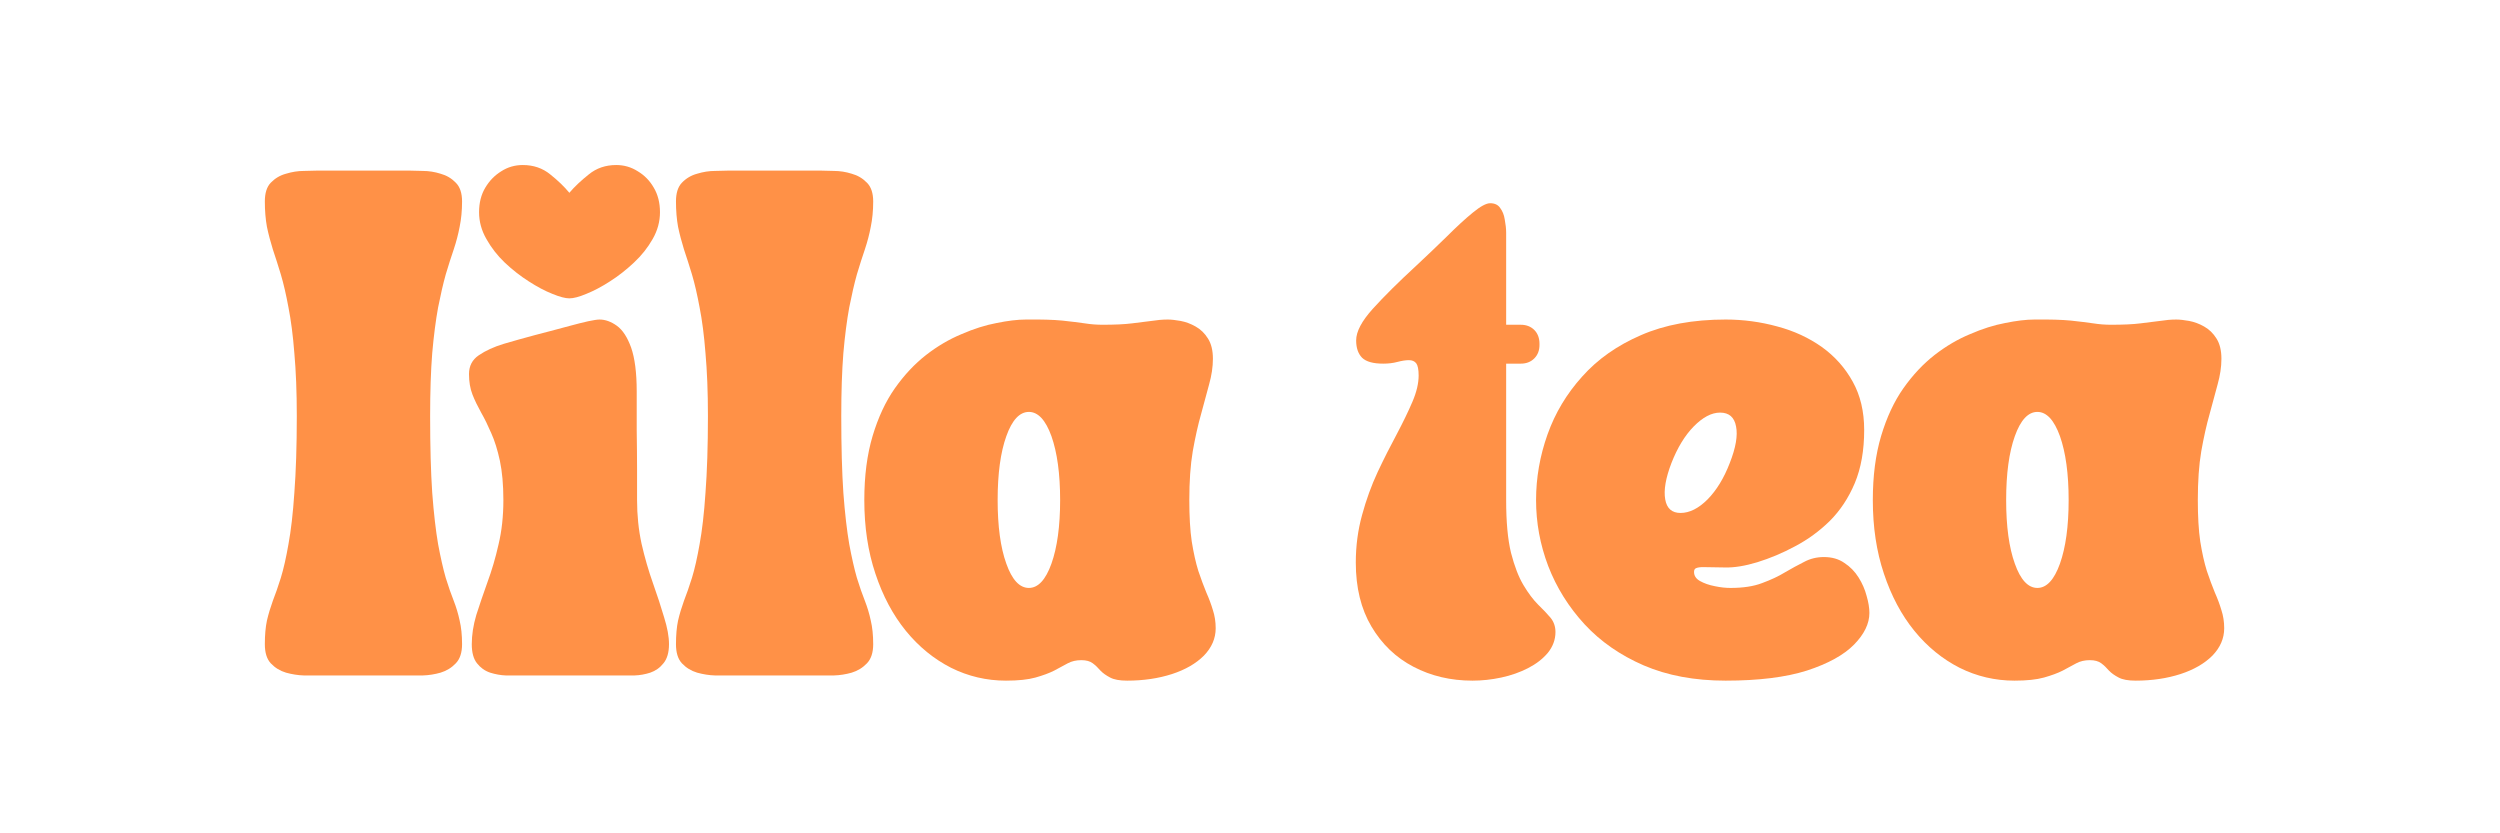
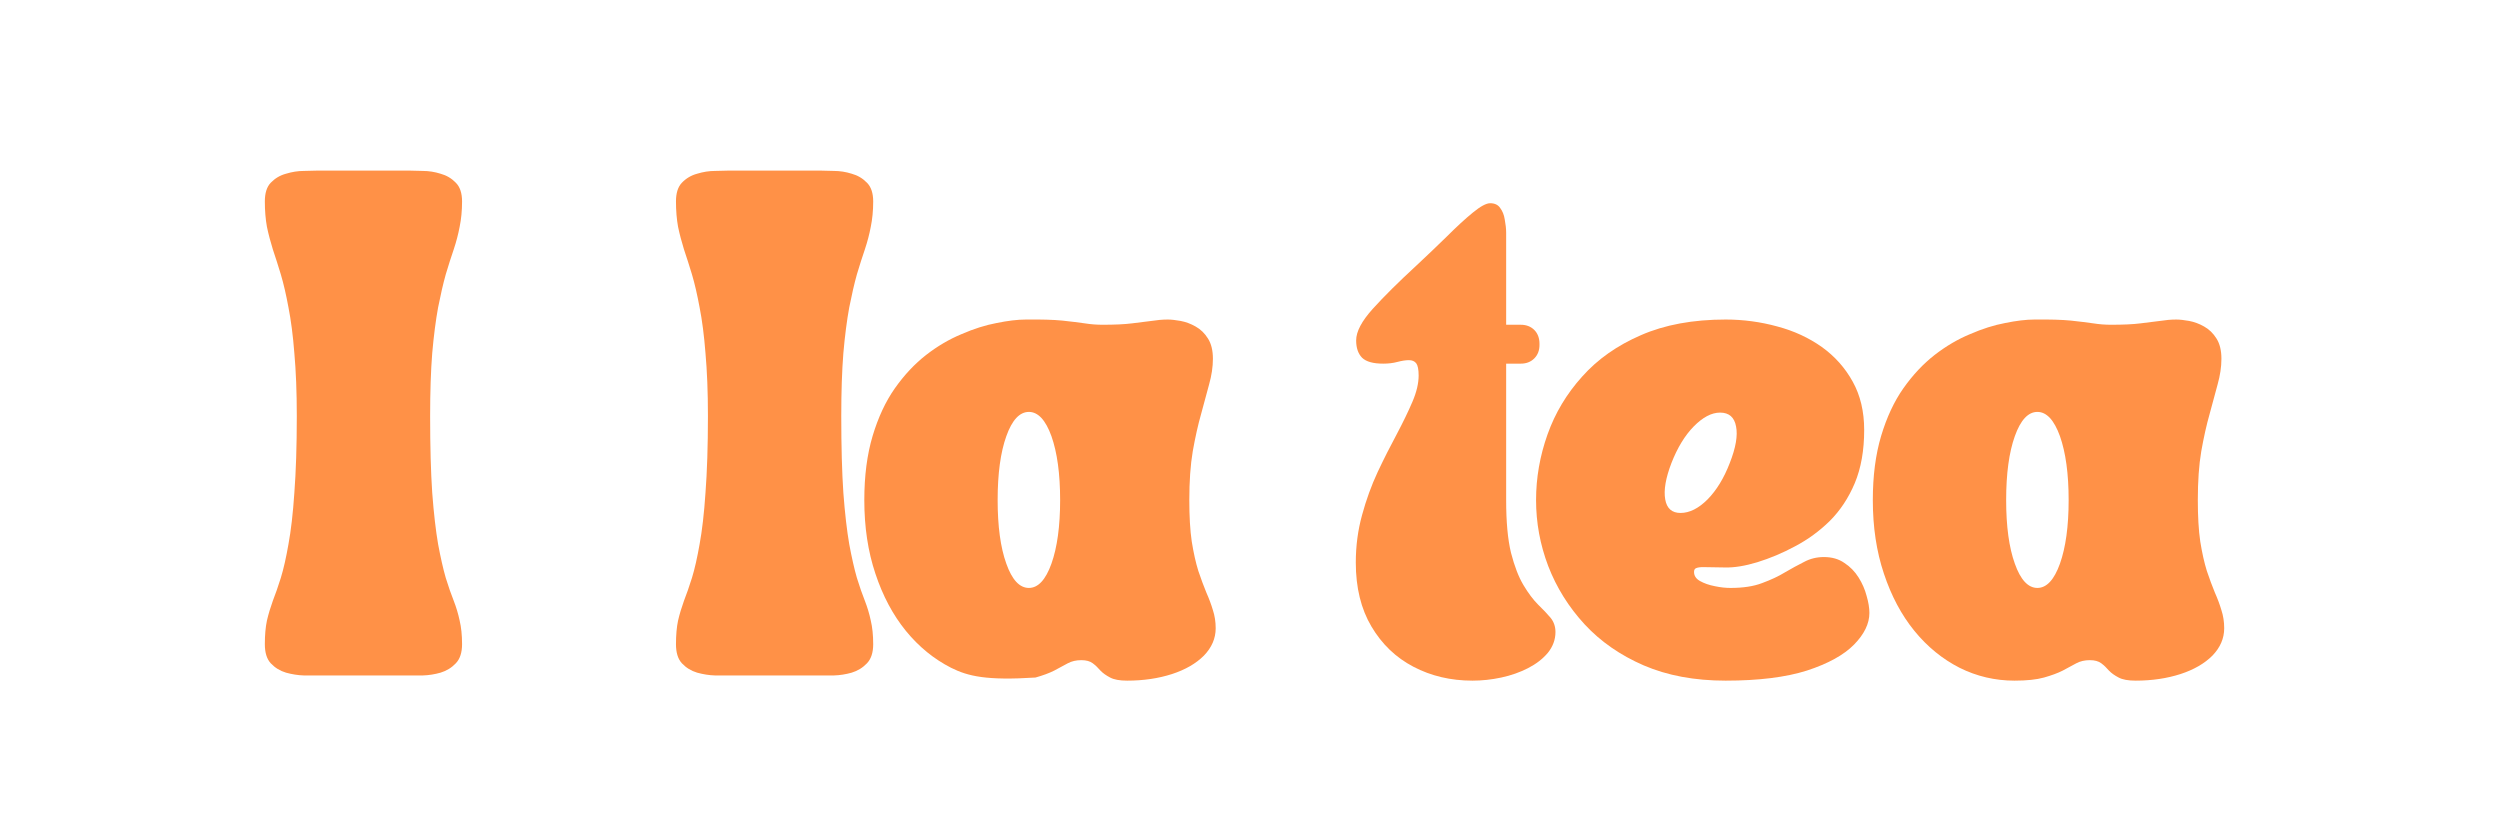
<svg xmlns="http://www.w3.org/2000/svg" version="1.0" preserveAspectRatio="xMidYMid meet" height="50" viewBox="0 0 112.5 37.5" zoomAndPan="magnify" width="150">
  <defs>
    <g />
  </defs>
  <g fill-opacity="1" fill="#ff9147">
    <g transform="translate(11.762, 30.395)">
      <g>
        <path d="M 0.156 -1.406 C 0.156 -1.82 0.188 -2.176 0.25 -2.469 C 0.32 -2.77 0.41 -3.066 0.516 -3.359 C 0.629 -3.648 0.75 -3.992 0.875 -4.391 C 1 -4.797 1.113 -5.301 1.219 -5.906 C 1.332 -6.52 1.422 -7.289 1.484 -8.219 C 1.555 -9.156 1.594 -10.305 1.594 -11.672 C 1.594 -12.766 1.555 -13.707 1.484 -14.5 C 1.422 -15.301 1.332 -15.988 1.219 -16.562 C 1.113 -17.133 1 -17.629 0.875 -18.047 C 0.75 -18.461 0.629 -18.836 0.516 -19.172 C 0.41 -19.516 0.32 -19.852 0.25 -20.188 C 0.188 -20.531 0.156 -20.91 0.156 -21.328 C 0.156 -21.703 0.242 -21.984 0.422 -22.172 C 0.609 -22.367 0.836 -22.504 1.109 -22.578 C 1.379 -22.66 1.645 -22.703 1.906 -22.703 C 2.164 -22.711 2.383 -22.719 2.562 -22.719 L 6.625 -22.719 C 6.789 -22.719 7.004 -22.711 7.266 -22.703 C 7.535 -22.703 7.801 -22.66 8.062 -22.578 C 8.332 -22.504 8.562 -22.367 8.75 -22.172 C 8.938 -21.984 9.031 -21.703 9.031 -21.328 C 9.031 -20.91 8.992 -20.531 8.922 -20.188 C 8.859 -19.852 8.77 -19.516 8.656 -19.172 C 8.539 -18.836 8.422 -18.461 8.297 -18.047 C 8.18 -17.629 8.066 -17.133 7.953 -16.562 C 7.848 -15.988 7.758 -15.301 7.688 -14.5 C 7.625 -13.707 7.594 -12.766 7.594 -11.672 C 7.594 -10.305 7.625 -9.156 7.688 -8.219 C 7.758 -7.289 7.848 -6.52 7.953 -5.906 C 8.066 -5.301 8.18 -4.797 8.297 -4.391 C 8.422 -3.992 8.539 -3.648 8.656 -3.359 C 8.77 -3.066 8.859 -2.77 8.922 -2.469 C 8.992 -2.176 9.031 -1.82 9.031 -1.406 C 9.031 -1.031 8.938 -0.742 8.75 -0.547 C 8.562 -0.348 8.332 -0.207 8.062 -0.125 C 7.801 -0.051 7.535 -0.008 7.266 0 C 7.004 0 6.789 0 6.625 0 L 2.562 0 C 2.383 0 2.164 0 1.906 0 C 1.645 -0.008 1.379 -0.051 1.109 -0.125 C 0.836 -0.207 0.609 -0.348 0.422 -0.547 C 0.242 -0.742 0.156 -1.031 0.156 -1.406 Z M 0.156 -1.406" />
      </g>
    </g>
  </g>
  <g fill-opacity="1" fill="#ff9147">
    <g transform="translate(20.949, 30.395)">
      <g>
-         <path d="M 1.703 -7.891 C 1.703 -8.586 1.648 -9.176 1.547 -9.656 C 1.441 -10.145 1.312 -10.562 1.156 -10.906 C 1.008 -11.25 0.859 -11.555 0.703 -11.828 C 0.547 -12.109 0.414 -12.379 0.312 -12.641 C 0.207 -12.91 0.156 -13.219 0.156 -13.562 C 0.156 -13.926 0.301 -14.207 0.594 -14.406 C 0.895 -14.613 1.27 -14.785 1.719 -14.922 C 2.176 -15.055 2.641 -15.188 3.109 -15.312 C 3.297 -15.363 3.535 -15.426 3.828 -15.5 C 4.117 -15.582 4.41 -15.66 4.703 -15.734 C 5.004 -15.816 5.273 -15.883 5.516 -15.938 C 5.754 -15.988 5.926 -16.016 6.031 -16.016 C 6.289 -16.016 6.551 -15.922 6.812 -15.734 C 7.07 -15.547 7.285 -15.219 7.453 -14.75 C 7.617 -14.281 7.703 -13.625 7.703 -12.781 C 7.703 -12.227 7.703 -11.645 7.703 -11.031 C 7.711 -10.414 7.719 -9.832 7.719 -9.281 C 7.719 -8.738 7.719 -8.273 7.719 -7.891 C 7.719 -7.211 7.785 -6.555 7.922 -5.922 C 8.066 -5.297 8.238 -4.703 8.438 -4.141 C 8.633 -3.586 8.801 -3.078 8.938 -2.609 C 9.082 -2.148 9.156 -1.75 9.156 -1.406 C 9.156 -1.031 9.07 -0.742 8.906 -0.547 C 8.75 -0.348 8.551 -0.207 8.312 -0.125 C 8.082 -0.051 7.848 -0.008 7.609 0 C 7.379 0 7.176 0 7 0 L 2.438 0 C 2.258 0 2.051 0 1.812 0 C 1.582 -0.008 1.348 -0.051 1.109 -0.125 C 0.867 -0.207 0.672 -0.348 0.516 -0.547 C 0.359 -0.742 0.281 -1.031 0.281 -1.406 C 0.281 -1.82 0.348 -2.258 0.484 -2.719 C 0.629 -3.176 0.797 -3.664 0.984 -4.188 C 1.18 -4.719 1.348 -5.285 1.484 -5.891 C 1.629 -6.492 1.703 -7.16 1.703 -7.891 Z M 4.672 -16.969 C 4.492 -16.969 4.238 -17.035 3.906 -17.172 C 3.57 -17.305 3.219 -17.492 2.844 -17.734 C 2.469 -17.973 2.109 -18.254 1.766 -18.578 C 1.43 -18.898 1.156 -19.254 0.938 -19.641 C 0.719 -20.023 0.609 -20.426 0.609 -20.844 C 0.609 -21.27 0.703 -21.641 0.891 -21.953 C 1.078 -22.266 1.316 -22.508 1.609 -22.688 C 1.898 -22.875 2.223 -22.969 2.578 -22.969 C 3.055 -22.969 3.469 -22.828 3.812 -22.547 C 4.156 -22.273 4.441 -22 4.672 -21.719 C 4.91 -22 5.203 -22.273 5.547 -22.547 C 5.891 -22.828 6.301 -22.969 6.781 -22.969 C 7.133 -22.969 7.457 -22.875 7.75 -22.688 C 8.051 -22.508 8.289 -22.266 8.469 -21.953 C 8.656 -21.641 8.75 -21.27 8.75 -20.844 C 8.75 -20.426 8.641 -20.023 8.422 -19.641 C 8.203 -19.254 7.922 -18.898 7.578 -18.578 C 7.234 -18.254 6.875 -17.973 6.5 -17.734 C 6.125 -17.492 5.77 -17.305 5.438 -17.172 C 5.113 -17.035 4.859 -16.969 4.672 -16.969 Z M 4.672 -16.969" />
-       </g>
+         </g>
    </g>
  </g>
  <g fill-opacity="1" fill="#ff9147">
    <g transform="translate(30.263, 30.395)">
      <g>
        <path d="M 0.156 -1.406 C 0.156 -1.82 0.188 -2.176 0.25 -2.469 C 0.32 -2.77 0.41 -3.066 0.516 -3.359 C 0.629 -3.648 0.75 -3.992 0.875 -4.391 C 1 -4.797 1.113 -5.301 1.219 -5.906 C 1.332 -6.52 1.422 -7.289 1.484 -8.219 C 1.555 -9.156 1.594 -10.305 1.594 -11.672 C 1.594 -12.766 1.555 -13.707 1.484 -14.5 C 1.422 -15.301 1.332 -15.988 1.219 -16.562 C 1.113 -17.133 1 -17.629 0.875 -18.047 C 0.75 -18.461 0.629 -18.836 0.516 -19.172 C 0.41 -19.516 0.32 -19.852 0.25 -20.188 C 0.188 -20.531 0.156 -20.91 0.156 -21.328 C 0.156 -21.703 0.242 -21.984 0.422 -22.172 C 0.609 -22.367 0.836 -22.504 1.109 -22.578 C 1.379 -22.66 1.645 -22.703 1.906 -22.703 C 2.164 -22.711 2.383 -22.719 2.562 -22.719 L 6.625 -22.719 C 6.789 -22.719 7.004 -22.711 7.266 -22.703 C 7.535 -22.703 7.801 -22.66 8.062 -22.578 C 8.332 -22.504 8.562 -22.367 8.75 -22.172 C 8.938 -21.984 9.031 -21.703 9.031 -21.328 C 9.031 -20.91 8.992 -20.531 8.922 -20.188 C 8.859 -19.852 8.77 -19.516 8.656 -19.172 C 8.539 -18.836 8.422 -18.461 8.297 -18.047 C 8.18 -17.629 8.066 -17.133 7.953 -16.562 C 7.848 -15.988 7.758 -15.301 7.688 -14.5 C 7.625 -13.707 7.594 -12.766 7.594 -11.672 C 7.594 -10.305 7.625 -9.156 7.688 -8.219 C 7.758 -7.289 7.848 -6.52 7.953 -5.906 C 8.066 -5.301 8.18 -4.797 8.297 -4.391 C 8.422 -3.992 8.539 -3.648 8.656 -3.359 C 8.77 -3.066 8.859 -2.77 8.922 -2.469 C 8.992 -2.176 9.031 -1.82 9.031 -1.406 C 9.031 -1.031 8.938 -0.742 8.75 -0.547 C 8.562 -0.348 8.332 -0.207 8.062 -0.125 C 7.801 -0.051 7.535 -0.008 7.266 0 C 7.004 0 6.789 0 6.625 0 L 2.562 0 C 2.383 0 2.164 0 1.906 0 C 1.645 -0.008 1.379 -0.051 1.109 -0.125 C 0.836 -0.207 0.609 -0.348 0.422 -0.547 C 0.242 -0.742 0.156 -1.031 0.156 -1.406 Z M 0.156 -1.406" />
      </g>
    </g>
  </g>
  <g fill-opacity="1" fill="#ff9147">
    <g transform="translate(38.503, 30.395)">
      <g>
-         <path d="M 0.391 -7.891 C 0.391 -8.984 0.516 -9.945 0.766 -10.781 C 1.016 -11.613 1.348 -12.328 1.766 -12.922 C 2.191 -13.523 2.66 -14.023 3.172 -14.422 C 3.68 -14.816 4.211 -15.129 4.766 -15.359 C 5.316 -15.598 5.844 -15.766 6.344 -15.859 C 6.844 -15.961 7.285 -16.016 7.672 -16.016 C 8.359 -16.023 8.898 -16.008 9.297 -15.969 C 9.703 -15.926 10.039 -15.883 10.312 -15.844 C 10.582 -15.801 10.848 -15.781 11.109 -15.781 C 11.66 -15.781 12.102 -15.801 12.438 -15.844 C 12.77 -15.883 13.062 -15.922 13.312 -15.953 C 13.562 -15.992 13.805 -16.016 14.047 -16.016 C 14.211 -16.016 14.406 -15.992 14.625 -15.953 C 14.852 -15.91 15.078 -15.828 15.297 -15.703 C 15.523 -15.578 15.711 -15.395 15.859 -15.156 C 16.004 -14.926 16.078 -14.625 16.078 -14.25 C 16.078 -13.883 16.02 -13.5 15.906 -13.094 C 15.801 -12.695 15.68 -12.254 15.547 -11.766 C 15.41 -11.285 15.285 -10.727 15.172 -10.094 C 15.066 -9.469 15.016 -8.734 15.016 -7.891 C 15.016 -7.16 15.051 -6.539 15.125 -6.031 C 15.207 -5.52 15.305 -5.078 15.422 -4.703 C 15.547 -4.336 15.664 -4.016 15.781 -3.734 C 15.906 -3.453 16.004 -3.188 16.078 -2.938 C 16.16 -2.688 16.203 -2.414 16.203 -2.125 C 16.203 -1.664 16.023 -1.254 15.672 -0.891 C 15.316 -0.535 14.836 -0.258 14.234 -0.062 C 13.629 0.133 12.957 0.234 12.219 0.234 C 11.883 0.234 11.629 0.188 11.453 0.094 C 11.273 0 11.129 -0.102 11.016 -0.219 C 10.91 -0.344 10.797 -0.453 10.672 -0.547 C 10.547 -0.641 10.375 -0.688 10.156 -0.688 C 9.926 -0.688 9.723 -0.641 9.547 -0.547 C 9.367 -0.453 9.164 -0.344 8.938 -0.219 C 8.707 -0.102 8.426 0 8.094 0.094 C 7.758 0.188 7.316 0.234 6.766 0.234 C 5.891 0.234 5.066 0.039 4.297 -0.344 C 3.523 -0.738 2.848 -1.289 2.266 -2 C 1.68 -2.719 1.223 -3.578 0.891 -4.578 C 0.555 -5.578 0.391 -6.68 0.391 -7.891 Z M 7.797 -11.859 C 7.379 -11.859 7.039 -11.492 6.781 -10.766 C 6.52 -10.035 6.391 -9.078 6.391 -7.891 C 6.391 -6.711 6.52 -5.758 6.781 -5.031 C 7.039 -4.301 7.379 -3.938 7.797 -3.938 C 8.211 -3.938 8.551 -4.301 8.812 -5.031 C 9.07 -5.758 9.203 -6.711 9.203 -7.891 C 9.203 -9.078 9.07 -10.035 8.812 -10.766 C 8.551 -11.492 8.211 -11.859 7.797 -11.859 Z M 7.797 -11.859" />
+         <path d="M 0.391 -7.891 C 0.391 -8.984 0.516 -9.945 0.766 -10.781 C 1.016 -11.613 1.348 -12.328 1.766 -12.922 C 2.191 -13.523 2.66 -14.023 3.172 -14.422 C 3.68 -14.816 4.211 -15.129 4.766 -15.359 C 5.316 -15.598 5.844 -15.766 6.344 -15.859 C 6.844 -15.961 7.285 -16.016 7.672 -16.016 C 8.359 -16.023 8.898 -16.008 9.297 -15.969 C 9.703 -15.926 10.039 -15.883 10.312 -15.844 C 10.582 -15.801 10.848 -15.781 11.109 -15.781 C 11.66 -15.781 12.102 -15.801 12.438 -15.844 C 12.77 -15.883 13.062 -15.922 13.312 -15.953 C 13.562 -15.992 13.805 -16.016 14.047 -16.016 C 14.211 -16.016 14.406 -15.992 14.625 -15.953 C 14.852 -15.91 15.078 -15.828 15.297 -15.703 C 15.523 -15.578 15.711 -15.395 15.859 -15.156 C 16.004 -14.926 16.078 -14.625 16.078 -14.25 C 16.078 -13.883 16.02 -13.5 15.906 -13.094 C 15.801 -12.695 15.68 -12.254 15.547 -11.766 C 15.41 -11.285 15.285 -10.727 15.172 -10.094 C 15.066 -9.469 15.016 -8.734 15.016 -7.891 C 15.016 -7.16 15.051 -6.539 15.125 -6.031 C 15.207 -5.52 15.305 -5.078 15.422 -4.703 C 15.547 -4.336 15.664 -4.016 15.781 -3.734 C 15.906 -3.453 16.004 -3.188 16.078 -2.938 C 16.16 -2.688 16.203 -2.414 16.203 -2.125 C 16.203 -1.664 16.023 -1.254 15.672 -0.891 C 15.316 -0.535 14.836 -0.258 14.234 -0.062 C 13.629 0.133 12.957 0.234 12.219 0.234 C 11.883 0.234 11.629 0.188 11.453 0.094 C 11.273 0 11.129 -0.102 11.016 -0.219 C 10.91 -0.344 10.797 -0.453 10.672 -0.547 C 10.547 -0.641 10.375 -0.688 10.156 -0.688 C 9.926 -0.688 9.723 -0.641 9.547 -0.547 C 9.367 -0.453 9.164 -0.344 8.938 -0.219 C 8.707 -0.102 8.426 0 8.094 0.094 C 5.891 0.234 5.066 0.039 4.297 -0.344 C 3.523 -0.738 2.848 -1.289 2.266 -2 C 1.68 -2.719 1.223 -3.578 0.891 -4.578 C 0.555 -5.578 0.391 -6.68 0.391 -7.891 Z M 7.797 -11.859 C 7.379 -11.859 7.039 -11.492 6.781 -10.766 C 6.52 -10.035 6.391 -9.078 6.391 -7.891 C 6.391 -6.711 6.52 -5.758 6.781 -5.031 C 7.039 -4.301 7.379 -3.938 7.797 -3.938 C 8.211 -3.938 8.551 -4.301 8.812 -5.031 C 9.07 -5.758 9.203 -6.711 9.203 -7.891 C 9.203 -9.078 9.07 -10.035 8.812 -10.766 C 8.551 -11.492 8.211 -11.859 7.797 -11.859 Z M 7.797 -11.859" />
      </g>
    </g>
  </g>
  <g fill-opacity="1" fill="#ff9147">
    <g transform="translate(54.857, 30.395)">
      <g />
    </g>
  </g>
  <g fill-opacity="1" fill="#ff9147">
    <g transform="translate(60.855, 30.395)">
      <g>
        <path d="M 5.406 0.234 C 4.426 0.234 3.539 0.023 2.75 -0.391 C 1.957 -0.805 1.328 -1.41 0.859 -2.203 C 0.391 -2.992 0.156 -3.953 0.156 -5.078 C 0.156 -5.828 0.25 -6.539 0.438 -7.219 C 0.625 -7.906 0.859 -8.551 1.141 -9.156 C 1.43 -9.77 1.719 -10.336 2 -10.859 C 2.281 -11.391 2.516 -11.875 2.703 -12.312 C 2.891 -12.75 2.984 -13.145 2.984 -13.5 C 2.984 -13.77 2.945 -13.953 2.875 -14.047 C 2.801 -14.141 2.691 -14.188 2.547 -14.188 C 2.398 -14.188 2.227 -14.16 2.031 -14.109 C 1.832 -14.055 1.617 -14.031 1.391 -14.031 C 0.941 -14.031 0.625 -14.117 0.438 -14.297 C 0.258 -14.484 0.172 -14.742 0.172 -15.078 C 0.172 -15.473 0.422 -15.945 0.922 -16.5 C 1.43 -17.062 2.086 -17.711 2.891 -18.453 C 3.359 -18.891 3.812 -19.32 4.25 -19.75 C 4.688 -20.188 5.078 -20.547 5.422 -20.828 C 5.766 -21.109 6.023 -21.25 6.203 -21.25 C 6.41 -21.25 6.562 -21.176 6.656 -21.031 C 6.758 -20.895 6.828 -20.723 6.859 -20.516 C 6.898 -20.305 6.922 -20.109 6.922 -19.922 L 6.922 -15.781 L 7.578 -15.781 C 7.828 -15.781 8.031 -15.703 8.188 -15.547 C 8.344 -15.391 8.422 -15.18 8.422 -14.922 L 8.422 -14.875 C 8.422 -14.625 8.344 -14.422 8.188 -14.266 C 8.031 -14.109 7.828 -14.031 7.578 -14.031 L 6.922 -14.031 L 6.922 -7.891 C 6.922 -6.922 6.992 -6.129 7.141 -5.516 C 7.297 -4.91 7.484 -4.426 7.703 -4.062 C 7.922 -3.695 8.141 -3.406 8.359 -3.188 C 8.586 -2.969 8.773 -2.77 8.922 -2.594 C 9.066 -2.414 9.141 -2.203 9.141 -1.953 C 9.141 -1.609 9.023 -1.297 8.797 -1.016 C 8.566 -0.742 8.27 -0.516 7.906 -0.328 C 7.539 -0.141 7.141 0 6.703 0.094 C 6.266 0.188 5.832 0.234 5.406 0.234 Z M 5.406 0.234" />
      </g>
    </g>
  </g>
  <g fill-opacity="1" fill="#ff9147">
    <g transform="translate(68.732, 30.395)">
      <g>
        <path d="M 0.391 -7.891 C 0.391 -8.891 0.562 -9.875 0.906 -10.844 C 1.25 -11.812 1.77 -12.68 2.469 -13.453 C 3.164 -14.234 4.047 -14.852 5.109 -15.312 C 6.18 -15.781 7.453 -16.016 8.922 -16.016 C 9.723 -16.016 10.5 -15.91 11.25 -15.703 C 12 -15.504 12.664 -15.195 13.25 -14.781 C 13.832 -14.363 14.297 -13.844 14.641 -13.219 C 14.984 -12.602 15.156 -11.879 15.156 -11.047 C 15.156 -10.129 15.016 -9.332 14.734 -8.656 C 14.453 -7.988 14.078 -7.422 13.609 -6.953 C 13.141 -6.492 12.617 -6.113 12.047 -5.812 C 11.484 -5.508 10.914 -5.27 10.344 -5.094 C 9.789 -4.926 9.305 -4.848 8.891 -4.859 C 8.473 -4.867 8.145 -4.875 7.906 -4.875 C 7.77 -4.875 7.664 -4.859 7.594 -4.828 C 7.531 -4.805 7.5 -4.75 7.5 -4.656 C 7.5 -4.488 7.586 -4.352 7.766 -4.25 C 7.953 -4.145 8.176 -4.066 8.438 -4.016 C 8.695 -3.961 8.93 -3.938 9.141 -3.938 C 9.703 -3.938 10.176 -4.008 10.562 -4.156 C 10.957 -4.301 11.301 -4.461 11.594 -4.641 C 11.895 -4.816 12.18 -4.973 12.453 -5.109 C 12.723 -5.254 13.02 -5.328 13.344 -5.328 C 13.707 -5.328 14.016 -5.238 14.266 -5.062 C 14.523 -4.895 14.738 -4.676 14.906 -4.406 C 15.07 -4.145 15.191 -3.867 15.266 -3.578 C 15.348 -3.297 15.391 -3.039 15.391 -2.812 C 15.391 -2.332 15.16 -1.859 14.703 -1.391 C 14.242 -0.922 13.535 -0.531 12.578 -0.219 C 11.629 0.082 10.41 0.234 8.922 0.234 C 7.523 0.234 6.297 0.004 5.234 -0.453 C 4.18 -0.91 3.297 -1.523 2.578 -2.297 C 1.859 -3.078 1.312 -3.953 0.938 -4.922 C 0.57 -5.891 0.391 -6.879 0.391 -7.891 Z M 6.484 -9.562 C 6.223 -8.883 6.129 -8.336 6.203 -7.922 C 6.273 -7.516 6.504 -7.312 6.891 -7.312 C 7.297 -7.312 7.703 -7.516 8.109 -7.922 C 8.516 -8.336 8.848 -8.883 9.109 -9.562 C 9.379 -10.25 9.473 -10.797 9.391 -11.203 C 9.316 -11.617 9.078 -11.828 8.672 -11.828 C 8.285 -11.828 7.891 -11.617 7.484 -11.203 C 7.086 -10.797 6.754 -10.25 6.484 -9.562 Z M 6.484 -9.562" />
      </g>
    </g>
  </g>
  <g fill-opacity="1" fill="#ff9147">
    <g transform="translate(83.886, 30.395)">
      <g>
        <path d="M 0.391 -7.891 C 0.391 -8.984 0.516 -9.945 0.766 -10.781 C 1.016 -11.613 1.348 -12.328 1.766 -12.922 C 2.191 -13.523 2.66 -14.023 3.172 -14.422 C 3.68 -14.816 4.211 -15.129 4.766 -15.359 C 5.316 -15.598 5.844 -15.766 6.344 -15.859 C 6.844 -15.961 7.285 -16.016 7.672 -16.016 C 8.359 -16.023 8.898 -16.008 9.297 -15.969 C 9.703 -15.926 10.039 -15.883 10.312 -15.844 C 10.582 -15.801 10.848 -15.781 11.109 -15.781 C 11.66 -15.781 12.102 -15.801 12.438 -15.844 C 12.77 -15.883 13.062 -15.922 13.312 -15.953 C 13.562 -15.992 13.805 -16.016 14.047 -16.016 C 14.211 -16.016 14.406 -15.992 14.625 -15.953 C 14.852 -15.91 15.078 -15.828 15.297 -15.703 C 15.523 -15.578 15.711 -15.395 15.859 -15.156 C 16.004 -14.926 16.078 -14.625 16.078 -14.25 C 16.078 -13.883 16.02 -13.5 15.906 -13.094 C 15.801 -12.695 15.68 -12.254 15.547 -11.766 C 15.41 -11.285 15.285 -10.727 15.172 -10.094 C 15.066 -9.469 15.016 -8.734 15.016 -7.891 C 15.016 -7.16 15.051 -6.539 15.125 -6.031 C 15.207 -5.52 15.305 -5.078 15.422 -4.703 C 15.547 -4.336 15.664 -4.016 15.781 -3.734 C 15.906 -3.453 16.004 -3.188 16.078 -2.938 C 16.16 -2.688 16.203 -2.414 16.203 -2.125 C 16.203 -1.664 16.023 -1.254 15.672 -0.891 C 15.316 -0.535 14.836 -0.258 14.234 -0.062 C 13.629 0.133 12.957 0.234 12.219 0.234 C 11.883 0.234 11.629 0.188 11.453 0.094 C 11.273 0 11.129 -0.102 11.016 -0.219 C 10.91 -0.344 10.797 -0.453 10.672 -0.547 C 10.547 -0.641 10.375 -0.688 10.156 -0.688 C 9.926 -0.688 9.723 -0.641 9.547 -0.547 C 9.367 -0.453 9.164 -0.344 8.938 -0.219 C 8.707 -0.102 8.426 0 8.094 0.094 C 7.758 0.188 7.316 0.234 6.766 0.234 C 5.891 0.234 5.066 0.039 4.297 -0.344 C 3.523 -0.738 2.848 -1.289 2.266 -2 C 1.68 -2.719 1.223 -3.578 0.891 -4.578 C 0.555 -5.578 0.391 -6.68 0.391 -7.891 Z M 7.797 -11.859 C 7.379 -11.859 7.039 -11.492 6.781 -10.766 C 6.52 -10.035 6.391 -9.078 6.391 -7.891 C 6.391 -6.711 6.52 -5.758 6.781 -5.031 C 7.039 -4.301 7.379 -3.938 7.797 -3.938 C 8.211 -3.938 8.551 -4.301 8.812 -5.031 C 9.07 -5.758 9.203 -6.711 9.203 -7.891 C 9.203 -9.078 9.07 -10.035 8.812 -10.766 C 8.551 -11.492 8.211 -11.859 7.797 -11.859 Z M 7.797 -11.859" />
      </g>
    </g>
  </g>
</svg>